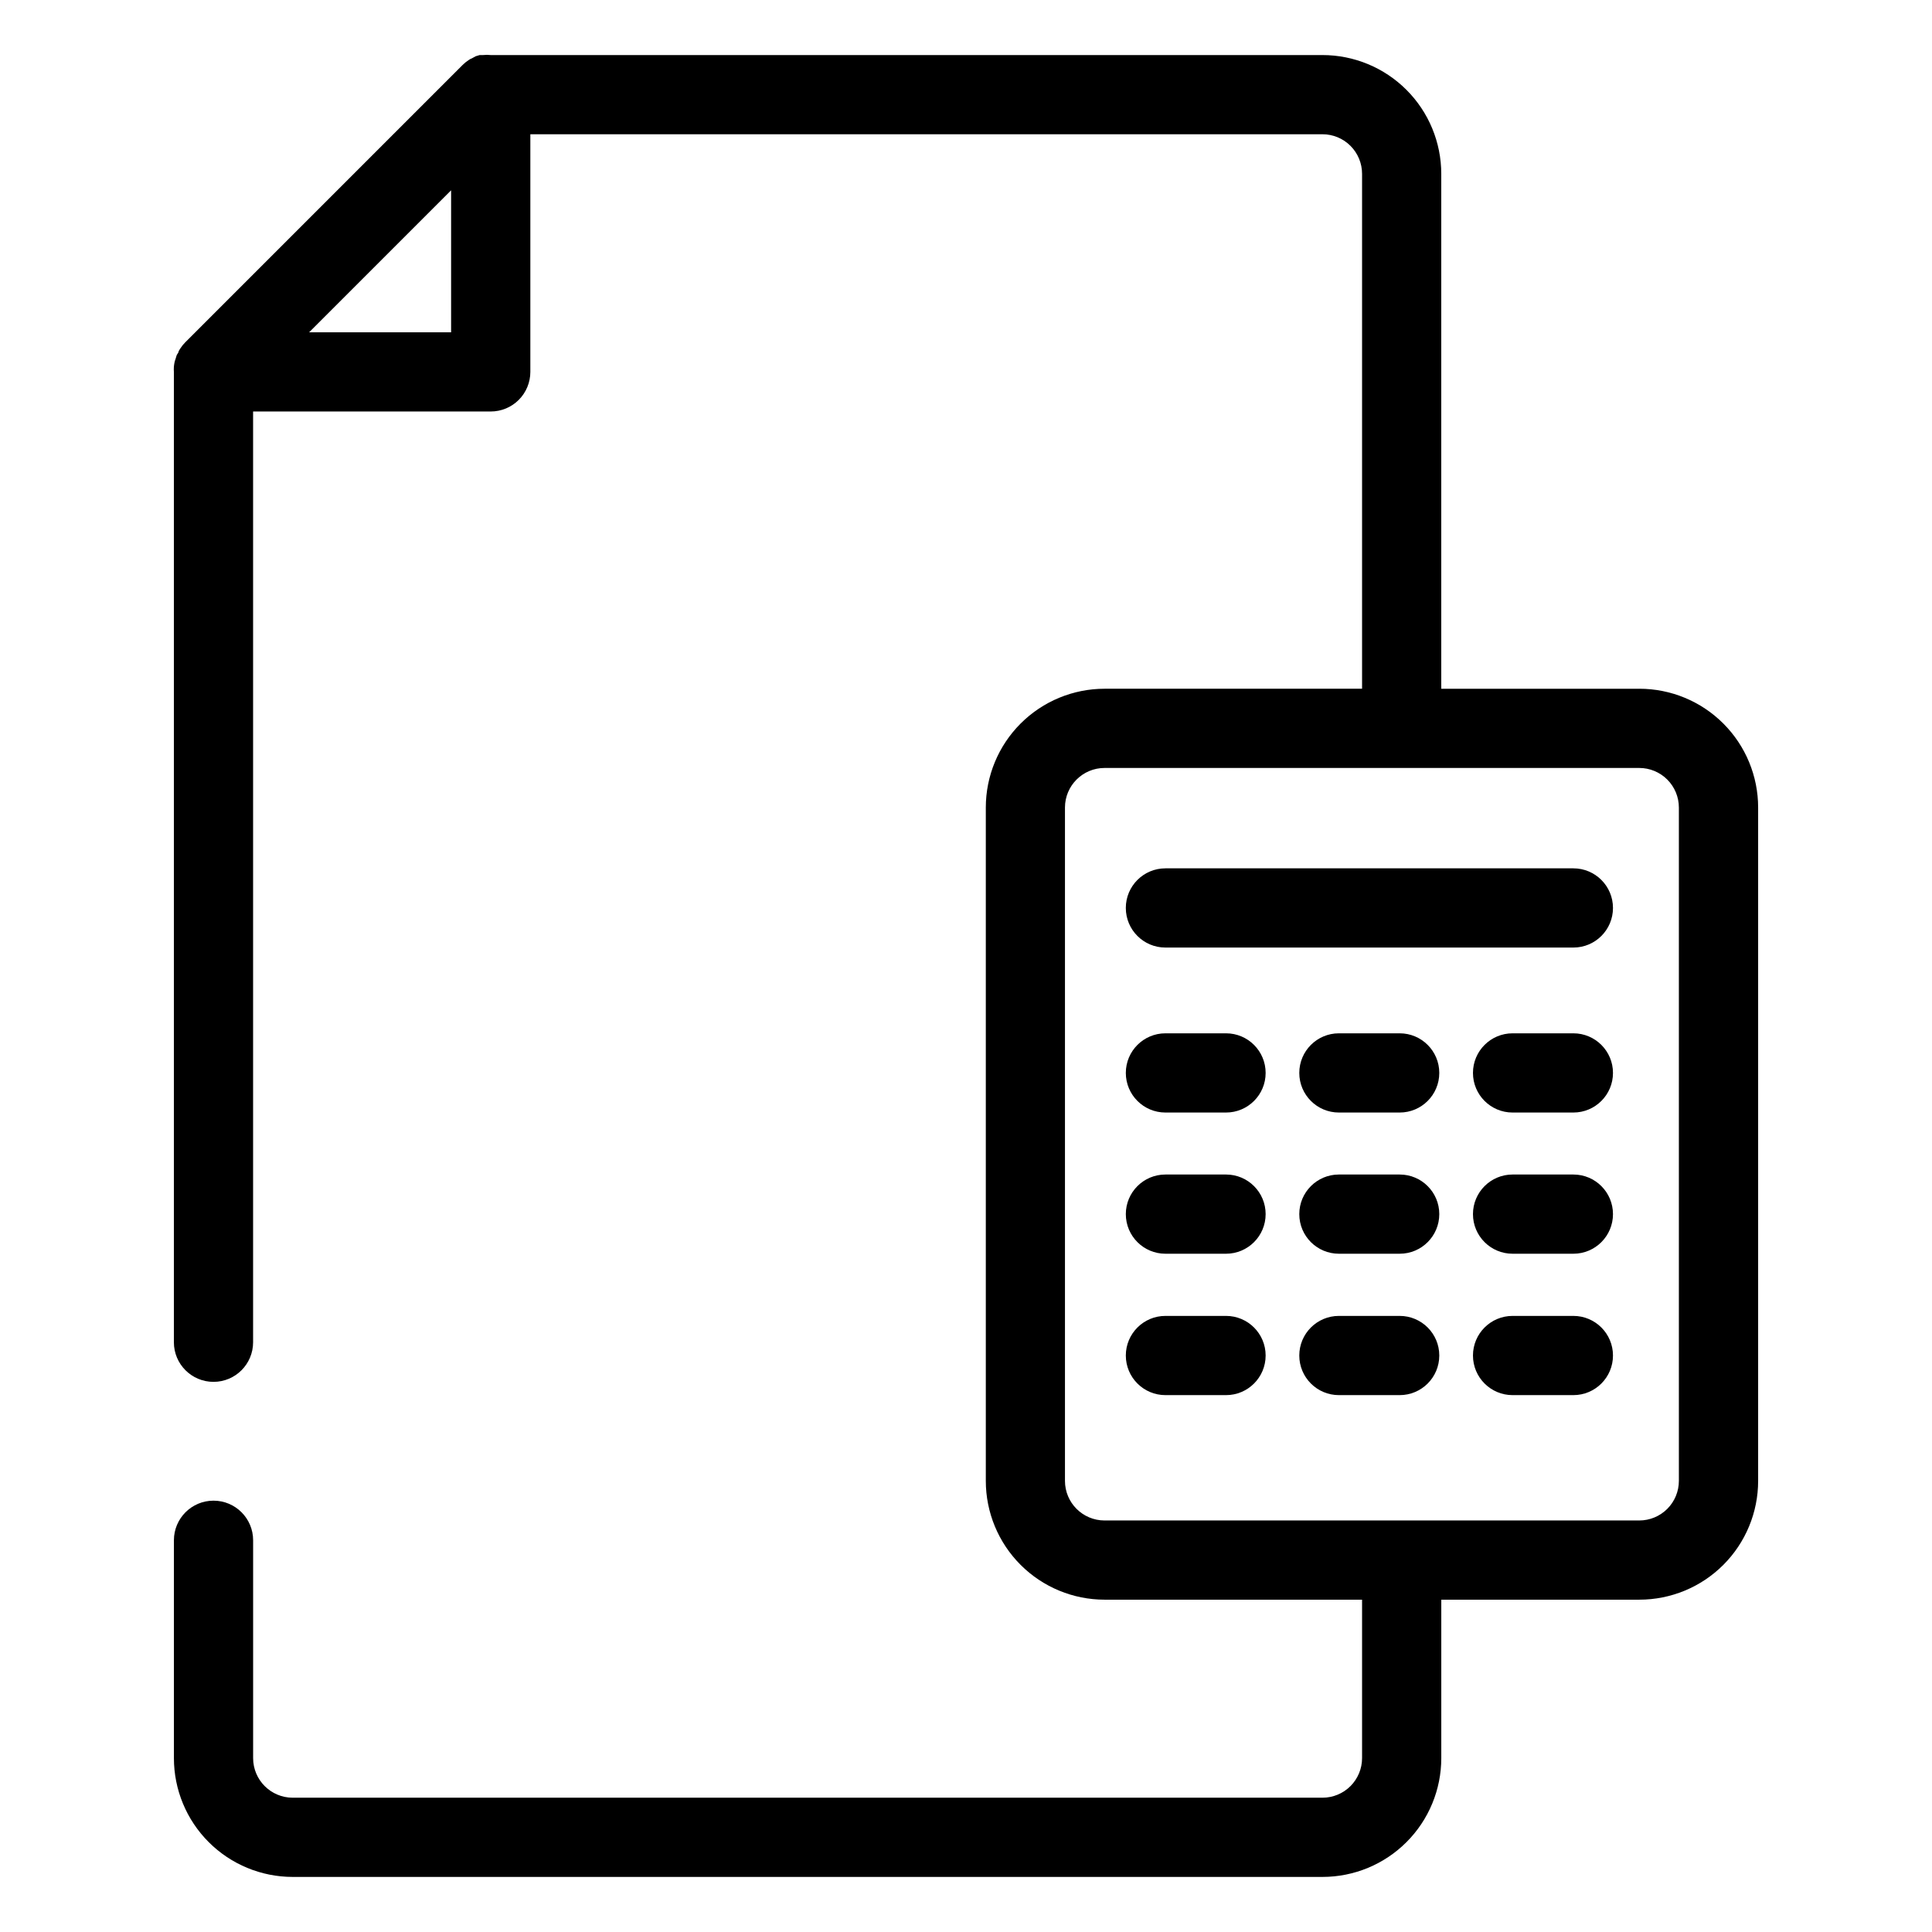
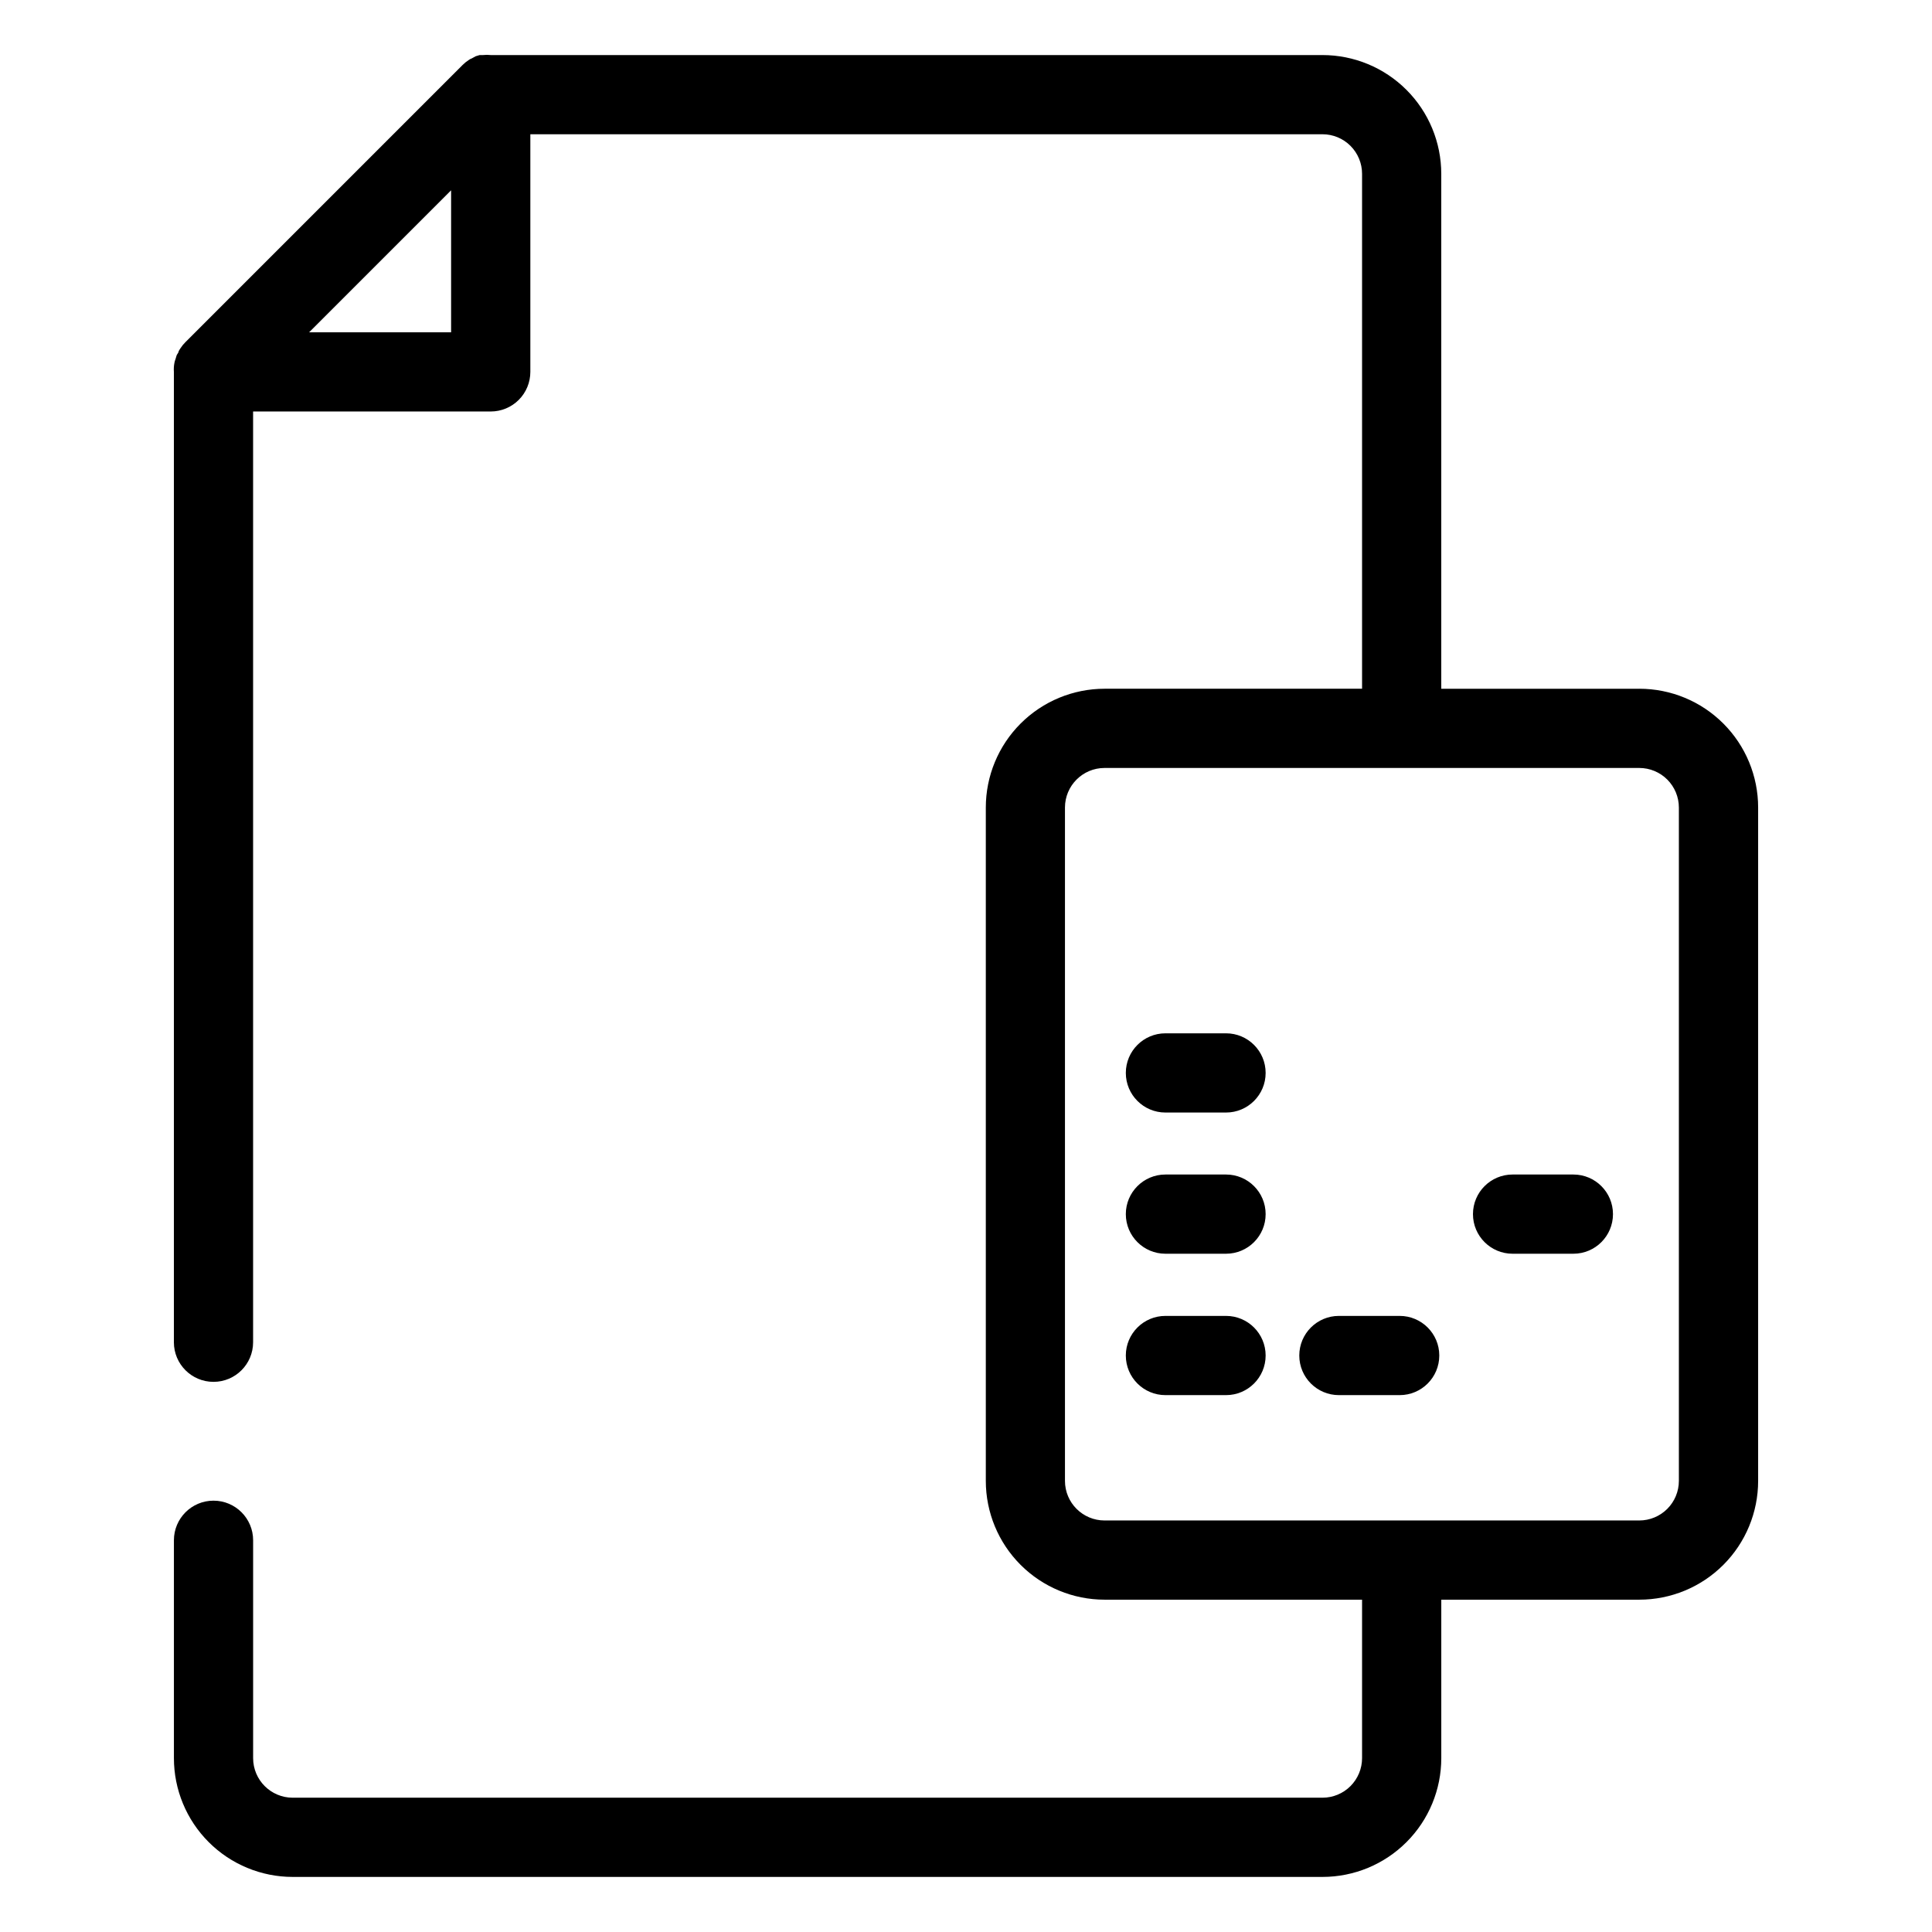
<svg xmlns="http://www.w3.org/2000/svg" fill="#000000" width="800px" height="800px" version="1.1" viewBox="144 144 512 512">
  <g>
-     <path d="m560.96 374.12h-108.11c-5.797 0-10.496 4.699-10.496 10.496s4.699 10.496 10.496 10.496h108.11c5.797 0 10.496-4.699 10.496-10.496s-4.699-10.496-10.496-10.496z" />
    <path d="m468.91 417.84h-16.059c-5.797 0-10.496 4.699-10.496 10.496 0 5.797 4.699 10.496 10.496 10.496h16.059c5.797 0 10.496-4.699 10.496-10.496 0-5.797-4.699-10.496-10.496-10.496z" />
-     <path d="m514.93 417.84h-16.109c-5.797 0-10.496 4.699-10.496 10.496 0 5.797 4.699 10.496 10.496 10.496h16.109c5.797 0 10.496-4.699 10.496-10.496 0-5.797-4.699-10.496-10.496-10.496z" />
-     <path d="m560.96 417.84h-16.113c-5.797 0-10.496 4.699-10.496 10.496 0 5.797 4.699 10.496 10.496 10.496h16.113c5.797 0 10.496-4.699 10.496-10.496 0-5.797-4.699-10.496-10.496-10.496z" />
    <path d="m468.91 455.26h-16.059c-5.797 0-10.496 4.699-10.496 10.496 0 5.797 4.699 10.496 10.496 10.496h16.059c5.797 0 10.496-4.699 10.496-10.496 0-5.797-4.699-10.496-10.496-10.496z" />
-     <path d="m514.93 455.26h-16.109c-5.797 0-10.496 4.699-10.496 10.496 0 5.797 4.699 10.496 10.496 10.496h16.109c5.797 0 10.496-4.699 10.496-10.496 0-5.797-4.699-10.496-10.496-10.496z" />
    <path d="m560.96 455.26h-16.113c-5.797 0-10.496 4.699-10.496 10.496 0 5.797 4.699 10.496 10.496 10.496h16.113c5.797 0 10.496-4.699 10.496-10.496 0-5.797-4.699-10.496-10.496-10.496z" />
    <path d="m468.91 492.73h-16.059c-5.797 0-10.496 4.699-10.496 10.496 0 5.797 4.699 10.496 10.496 10.496h16.059c5.797 0 10.496-4.699 10.496-10.496 0-5.797-4.699-10.496-10.496-10.496z" />
    <path d="m514.93 492.73h-16.109c-5.797 0-10.496 4.699-10.496 10.496 0 5.797 4.699 10.496 10.496 10.496h16.109c5.797 0 10.496-4.699 10.496-10.496 0-5.797-4.699-10.496-10.496-10.496z" />
-     <path d="m560.96 492.73h-16.113c-5.797 0-10.496 4.699-10.496 10.496 0 5.797 4.699 10.496 10.496 10.496h16.113c5.797 0 10.496-4.699 10.496-10.496 0-5.797-4.699-10.496-10.496-10.496z" />
    <path d="m578.43 326.53h-52.48v-136.45c0-8.352-3.316-16.359-9.223-22.266-5.902-5.906-13.914-9.223-22.266-9.223h-220.41c-0.68-0.078-1.367-0.078-2.047 0h-0.891l-1.051 0.316-1.051 0.578v-0.004c-0.281 0.102-0.547 0.242-0.785 0.422-0.59 0.375-1.137 0.816-1.629 1.312l-73.473 73.473c-0.496 0.492-0.938 1.035-1.312 1.625-0.176 0.25-0.332 0.516-0.473 0.789 0 0.367-0.367 0.684-0.523 1.051l-0.316 1.051v-0.004c-0.117 0.289-0.203 0.586-0.262 0.891-0.164 0.812-0.219 1.645-0.156 2.469v257.15c0 5.797 4.699 10.496 10.496 10.496s10.496-4.699 10.496-10.496v-246.66h62.977c2.781 0 5.453-1.105 7.422-3.074s3.074-4.641 3.074-7.422v-62.977h209.92c2.785 0 5.457 1.105 7.422 3.074 1.969 1.969 3.074 4.637 3.074 7.422v136.45h-68.223c-8.352 0-16.359 3.316-22.266 9.223-5.906 5.902-9.223 13.914-9.223 22.266v178.43c0 8.352 3.316 16.363 9.223 22.266 5.906 5.906 13.914 9.223 22.266 9.223h68.223v41.984c0 2.785-1.105 5.453-3.074 7.422-1.965 1.969-4.637 3.074-7.422 3.074h-272.89c-5.797 0-10.496-4.699-10.496-10.496v-57.727c0-5.797-4.699-10.496-10.496-10.496s-10.496 4.699-10.496 10.496v57.727c0 8.352 3.316 16.363 9.223 22.266 5.906 5.906 13.914 9.223 22.266 9.223h272.89c8.352 0 16.363-3.316 22.266-9.223 5.906-5.902 9.223-13.914 9.223-22.266v-41.984h52.48c8.352 0 16.363-3.316 22.266-9.223 5.906-5.902 9.223-13.914 9.223-22.266v-178.43c0-8.352-3.316-16.363-9.223-22.266-5.902-5.906-13.914-9.223-22.266-9.223zm-352.51-94.465 37.629-37.629v37.629zm363 304.38c0 2.785-1.105 5.453-3.074 7.422s-4.637 3.074-7.422 3.074h-141.7c-5.797 0-10.496-4.699-10.496-10.496v-178.43c0-5.797 4.699-10.496 10.496-10.496h141.7c2.785 0 5.453 1.105 7.422 3.074s3.074 4.637 3.074 7.422z" />
  </g>
</svg>